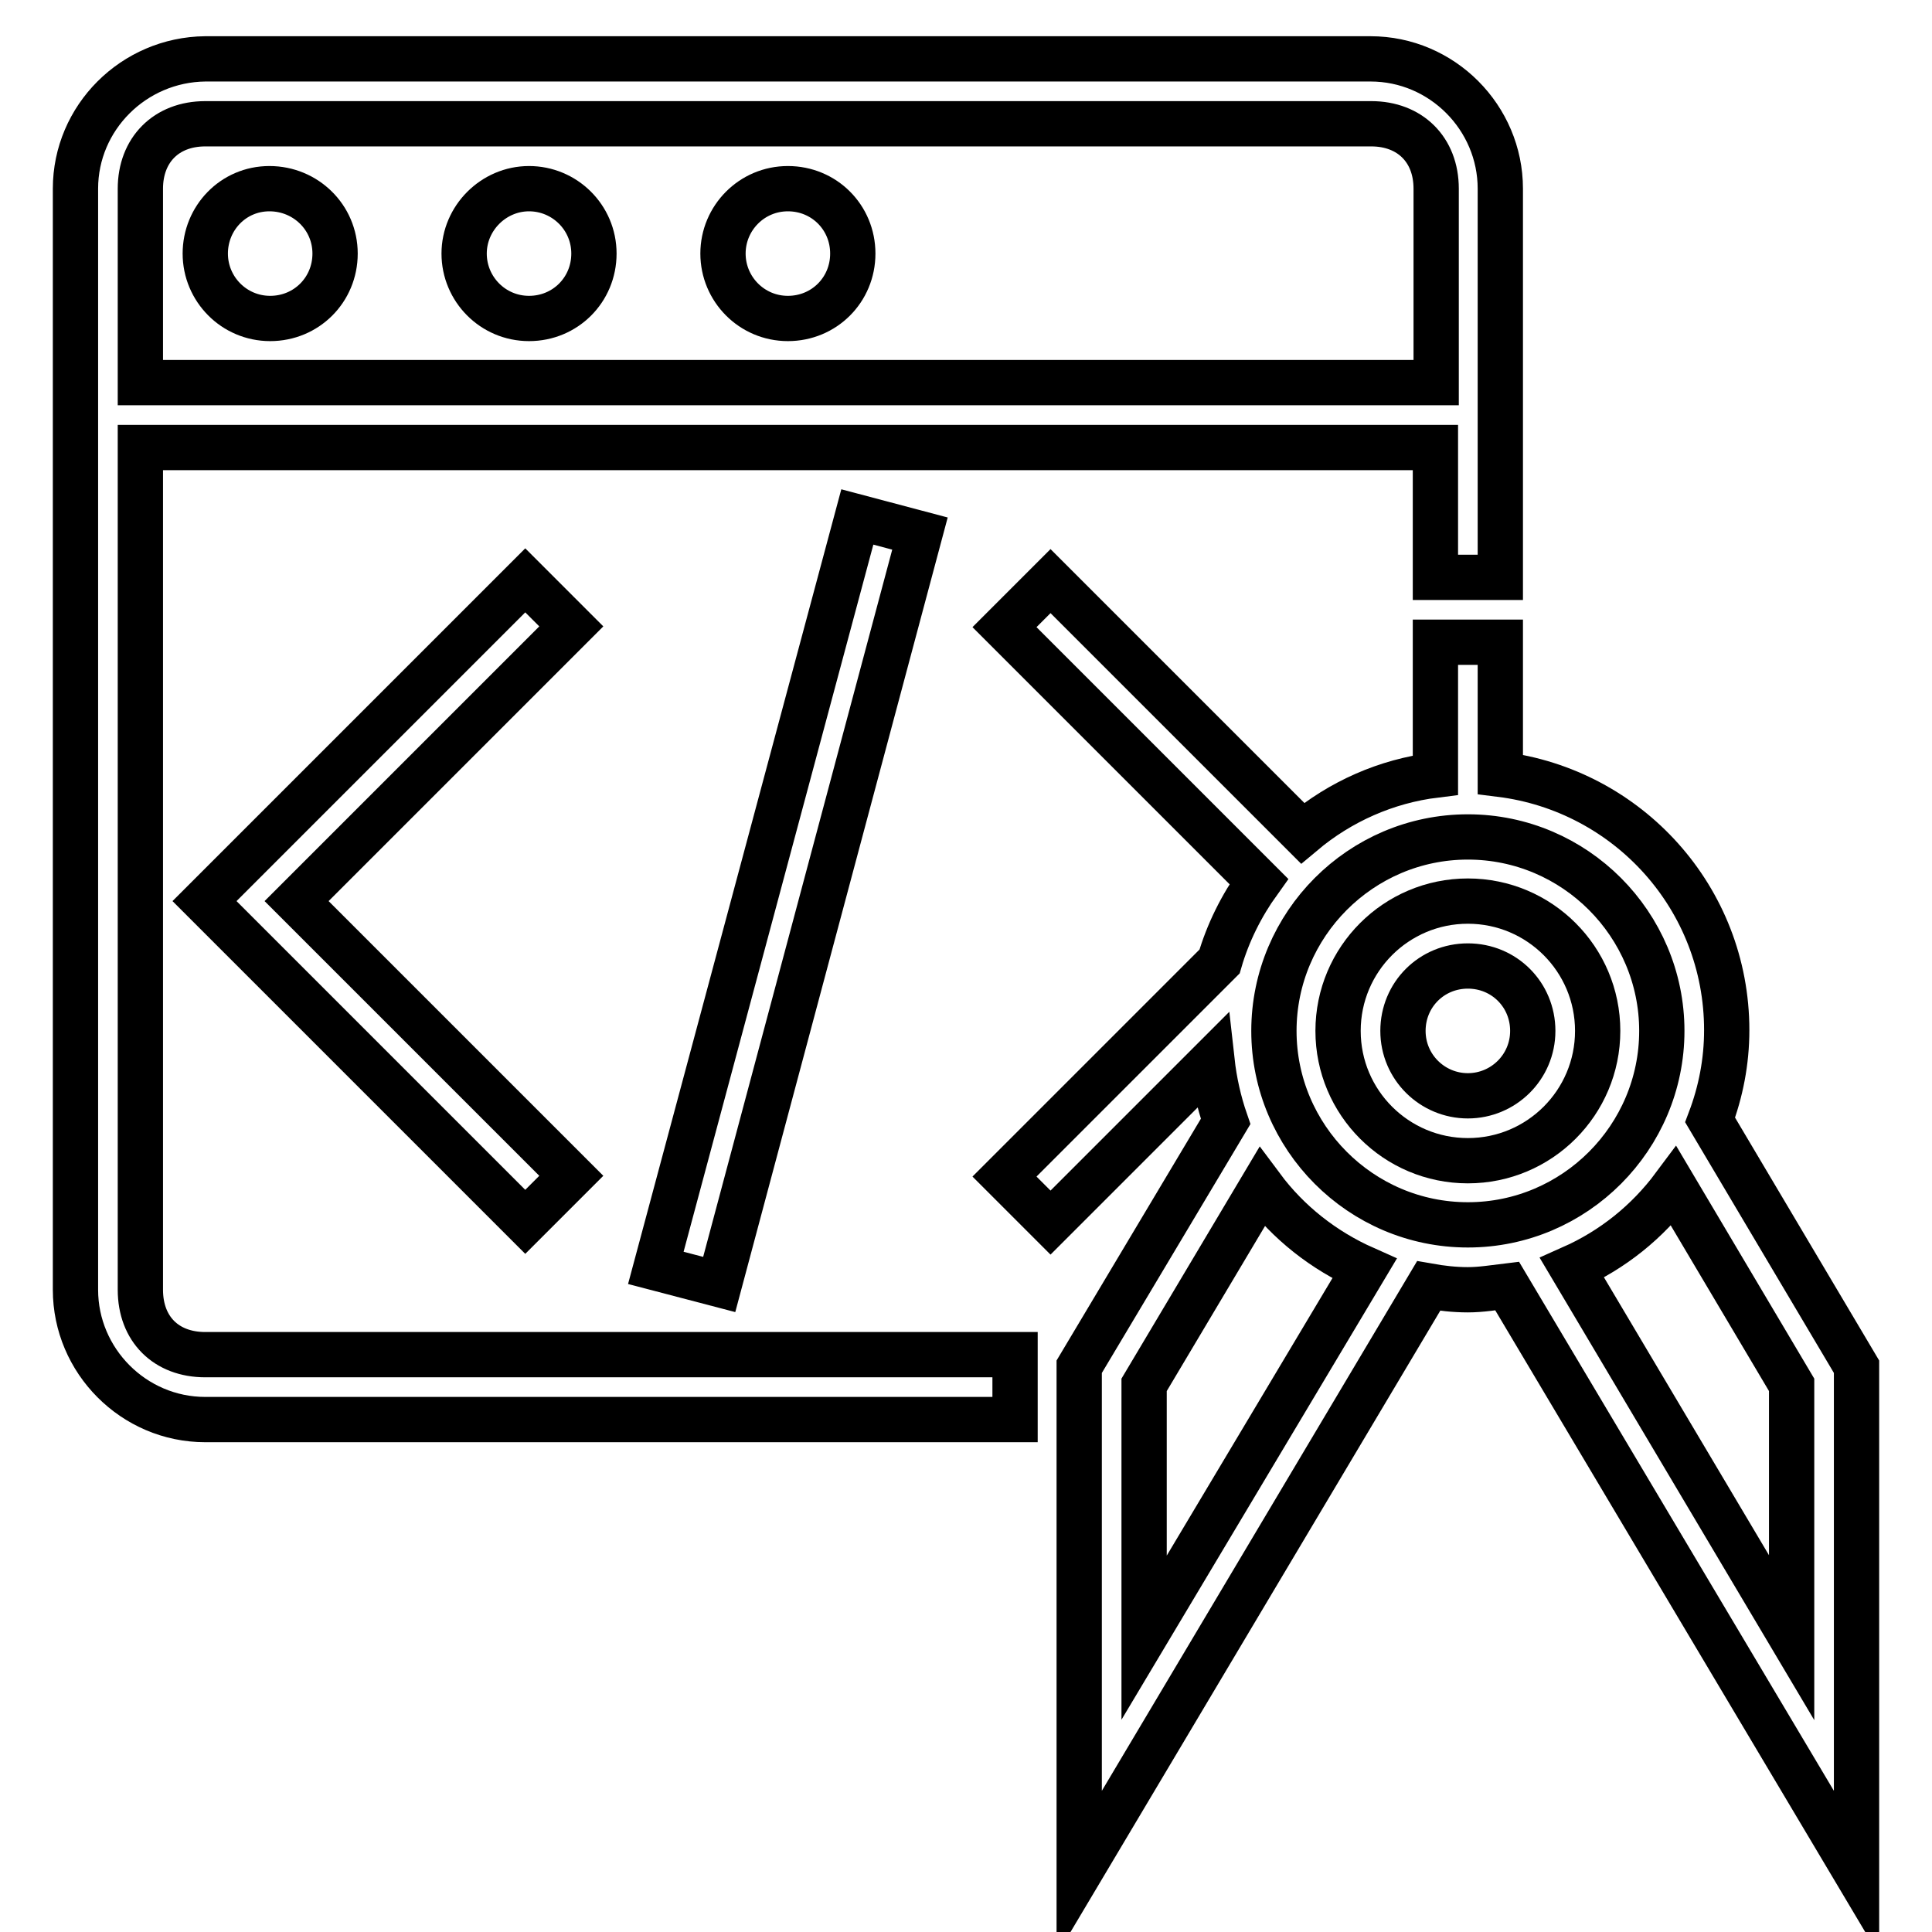
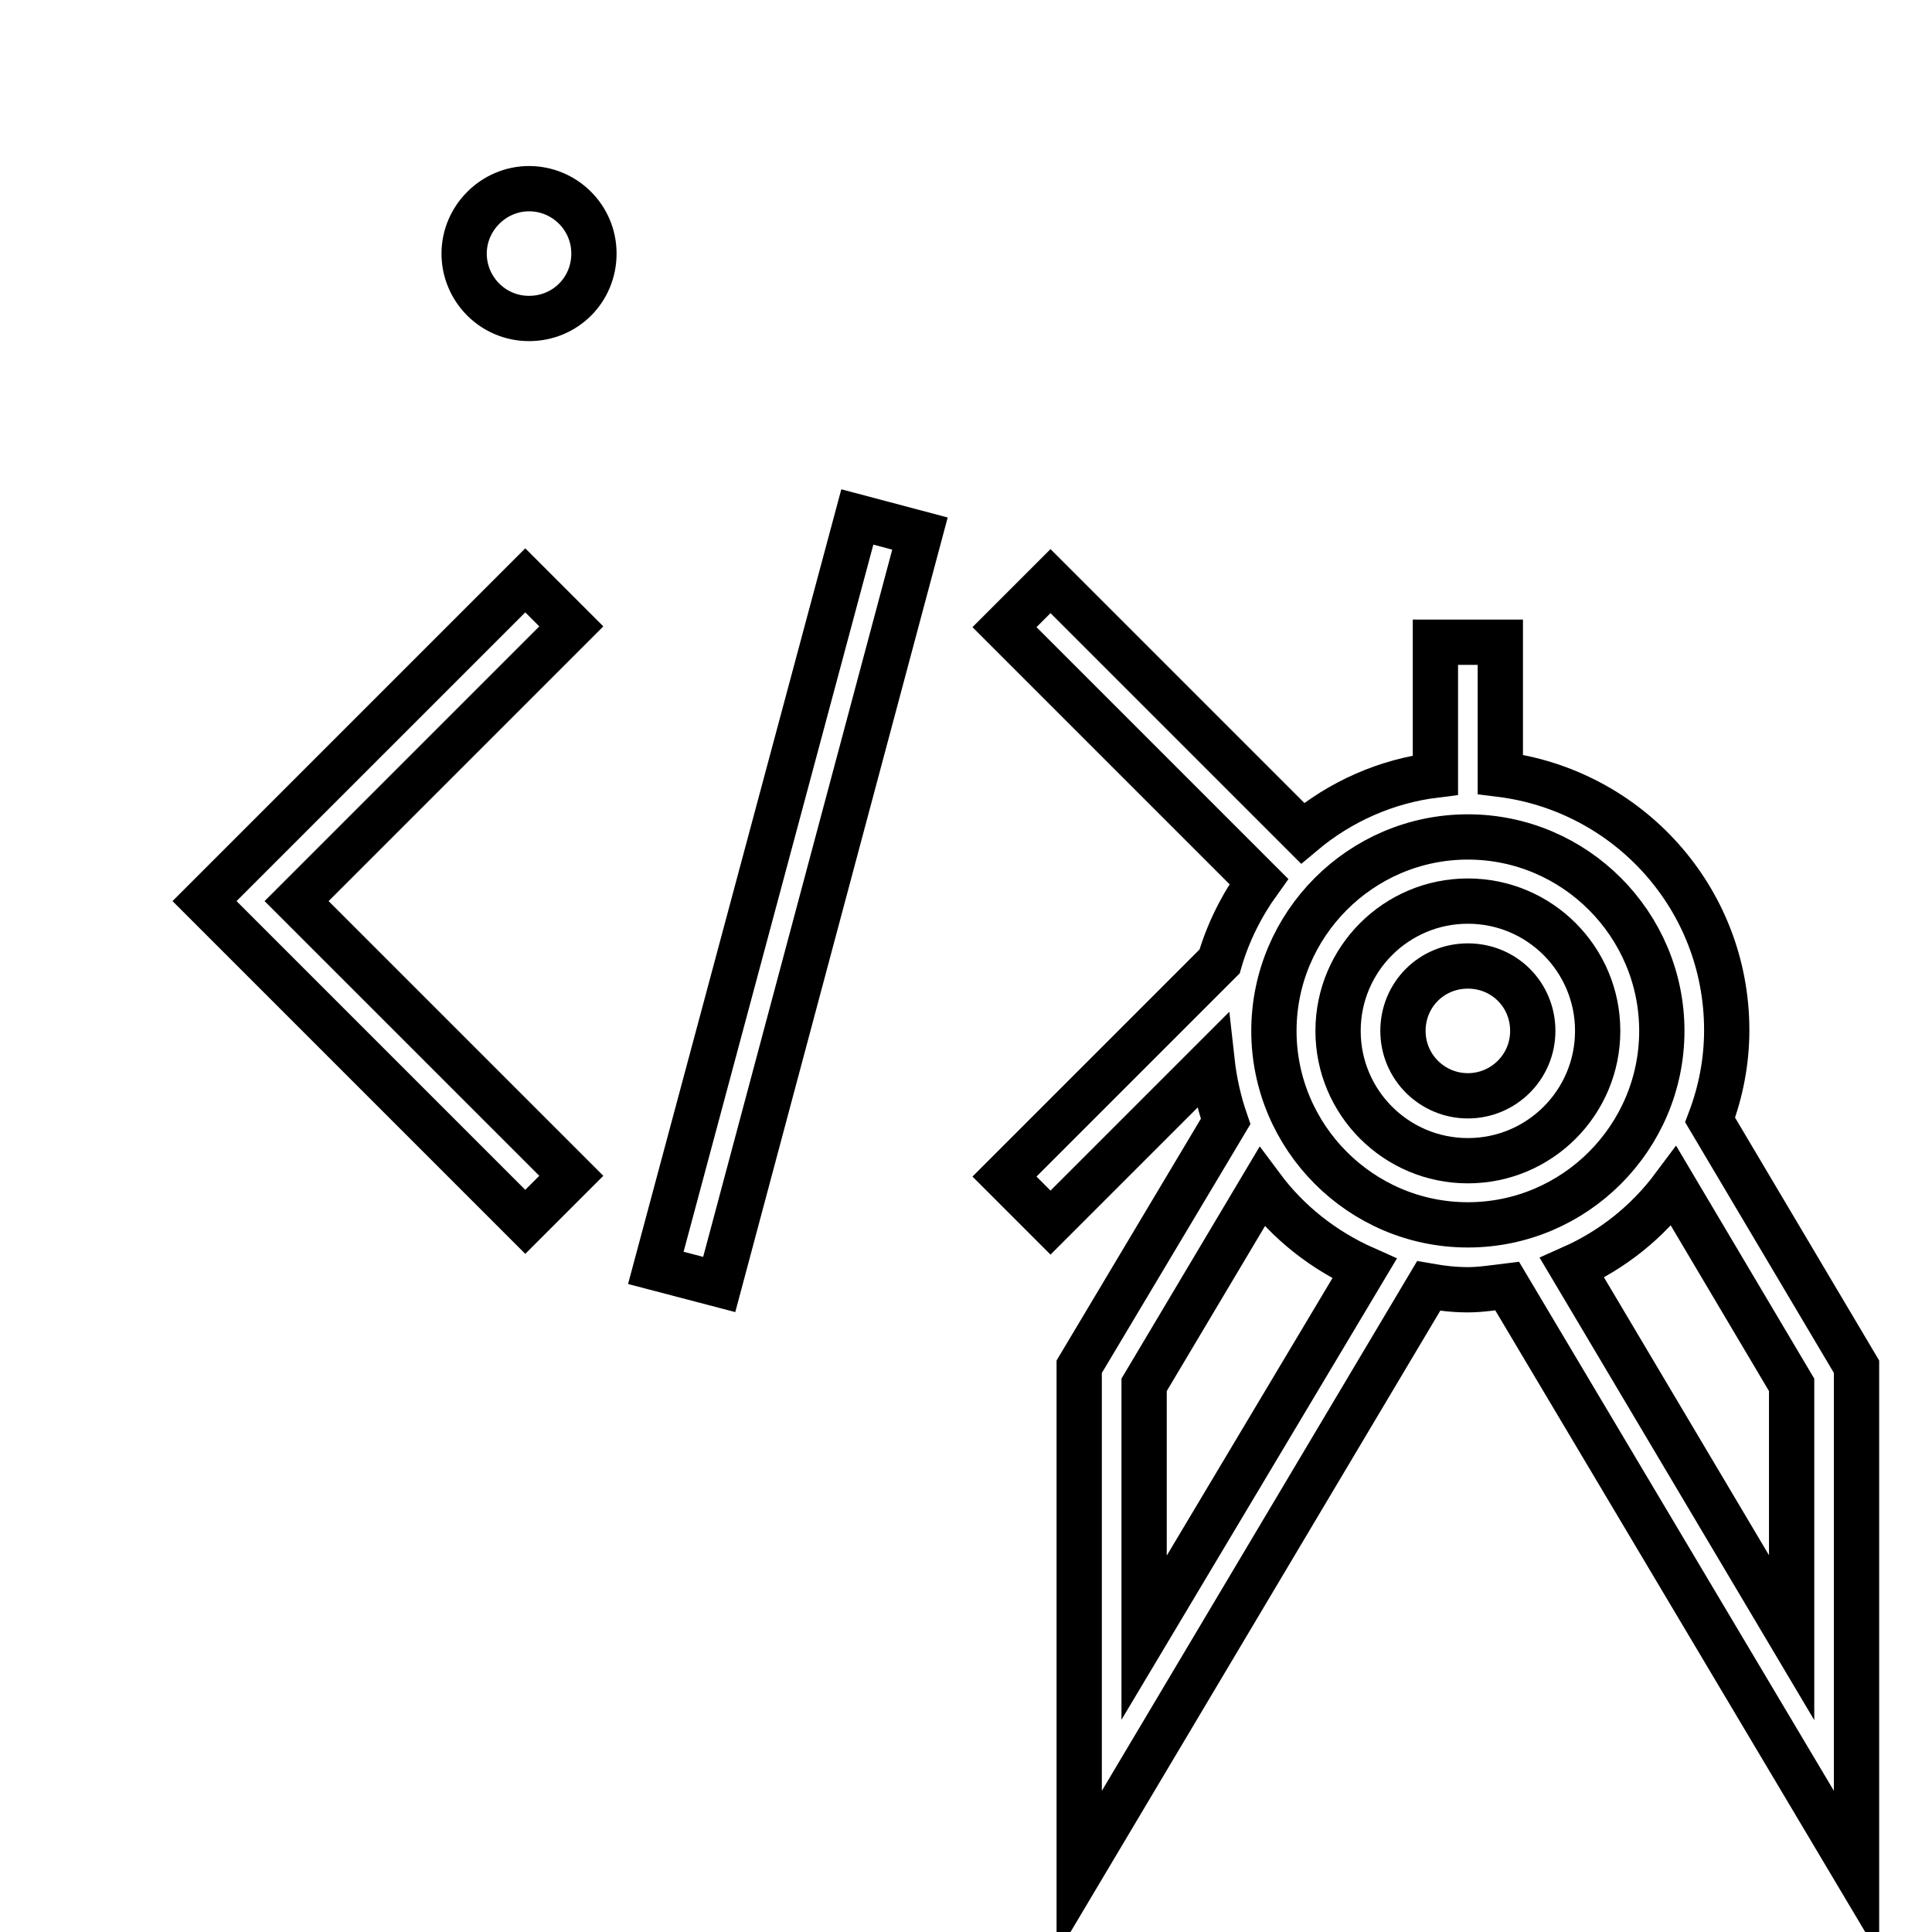
<svg xmlns="http://www.w3.org/2000/svg" version="1.1" x="0px" y="0px" viewBox="0 0 256 256" enable-background="new 0 0 256 256" xml:space="preserve">
  <g>
-     <path stroke-width="6" fill-opacity="0" stroke="#000000" d="M18.6,170.9V59.3h171.6v17.2h8.6V25c0-9.4-7.7-17.2-17.2-17.2H27.2C17.7,7.9,10,15.6,10,25v145.9 c0,9.4,7.7,17.2,17.2,17.2h107.3v-8.6H27.2C22,179.5,18.6,176.1,18.6,170.9z M18.6,25c0-5.1,3.4-8.6,8.6-8.6h154.5 c5.1,0,8.6,3.4,8.6,8.6v25.7H18.6V25z" />
-     <path stroke-width="6" fill-opacity="0" stroke="#000000" d="M95.8,33.6c0,4.7,3.8,8.6,8.6,8.6s8.6-3.8,8.6-8.6s-3.8-8.6-8.6-8.6S95.8,28.9,95.8,33.6z" />
    <path stroke-width="6" fill-opacity="0" stroke="#000000" d="M61.5,33.6c0,4.7,3.8,8.6,8.6,8.6s8.6-3.8,8.6-8.6S74.8,25,70.1,25S61.5,28.9,61.5,33.6z" />
-     <path stroke-width="6" fill-opacity="0" stroke="#000000" d="M27.2,33.6c0,4.7,3.8,8.6,8.6,8.6s8.6-3.8,8.6-8.6S40.5,25,35.7,25S27.2,28.9,27.2,33.6z" />
    <path stroke-width="6" fill-opacity="0" stroke="#000000" d="M86.9,168l26.7-99.5l8.3,2.2l-26.6,99.5L86.9,168z M69.6,76.9l-42.5,42.5l42.5,42.5l6.1-6.1l-36.4-36.4 L75.7,83L69.6,76.9z M226.6,148.4c1.4-3.7,2.2-7.7,2.2-11.9c0-17.5-13.1-31.8-30-33.9V85.1h-8.6v17.6c-6.5,0.8-12.6,3.5-17.6,7.7 l-33.4-33.4l-6.1,6.1l33.7,33.7c-2.3,3.2-4.1,6.8-5.2,10.6l-28.5,28.5l6.1,6.1l21.4-21.4c0.3,2.7,0.9,5.4,1.8,8L143,181.1v67.1 l46.3-77.8c1.7,0.3,3.4,0.5,5.2,0.5s3.5-0.3,5.2-0.5l46.3,77.8v-67.1L226.6,148.4z M151.6,217v-33.5l15.6-26.2 c3.5,4.7,8.2,8.4,13.6,10.8L151.6,217z M194.5,162.3c-14.2,0-25.7-11.6-25.7-25.7s11.5-25.7,25.7-25.7c14.2,0,25.7,11.6,25.7,25.7 S208.7,162.3,194.5,162.3z M237.4,217l-29.1-49c5.4-2.4,10-6.1,13.5-10.8l15.6,26.3V217L237.4,217z" />
    <path stroke-width="6" fill-opacity="0" stroke="#000000" d="M194.5,119.4c-9.5,0-17.2,7.7-17.2,17.2c0,9.5,7.7,17.2,17.2,17.2s17.2-7.7,17.2-17.2 C211.7,127.1,204,119.4,194.5,119.4z M194.5,145.2c-4.7,0-8.6-3.8-8.6-8.6s3.8-8.6,8.6-8.6s8.6,3.8,8.6,8.6 S199.2,145.2,194.5,145.2z" />
  </g>
</svg>